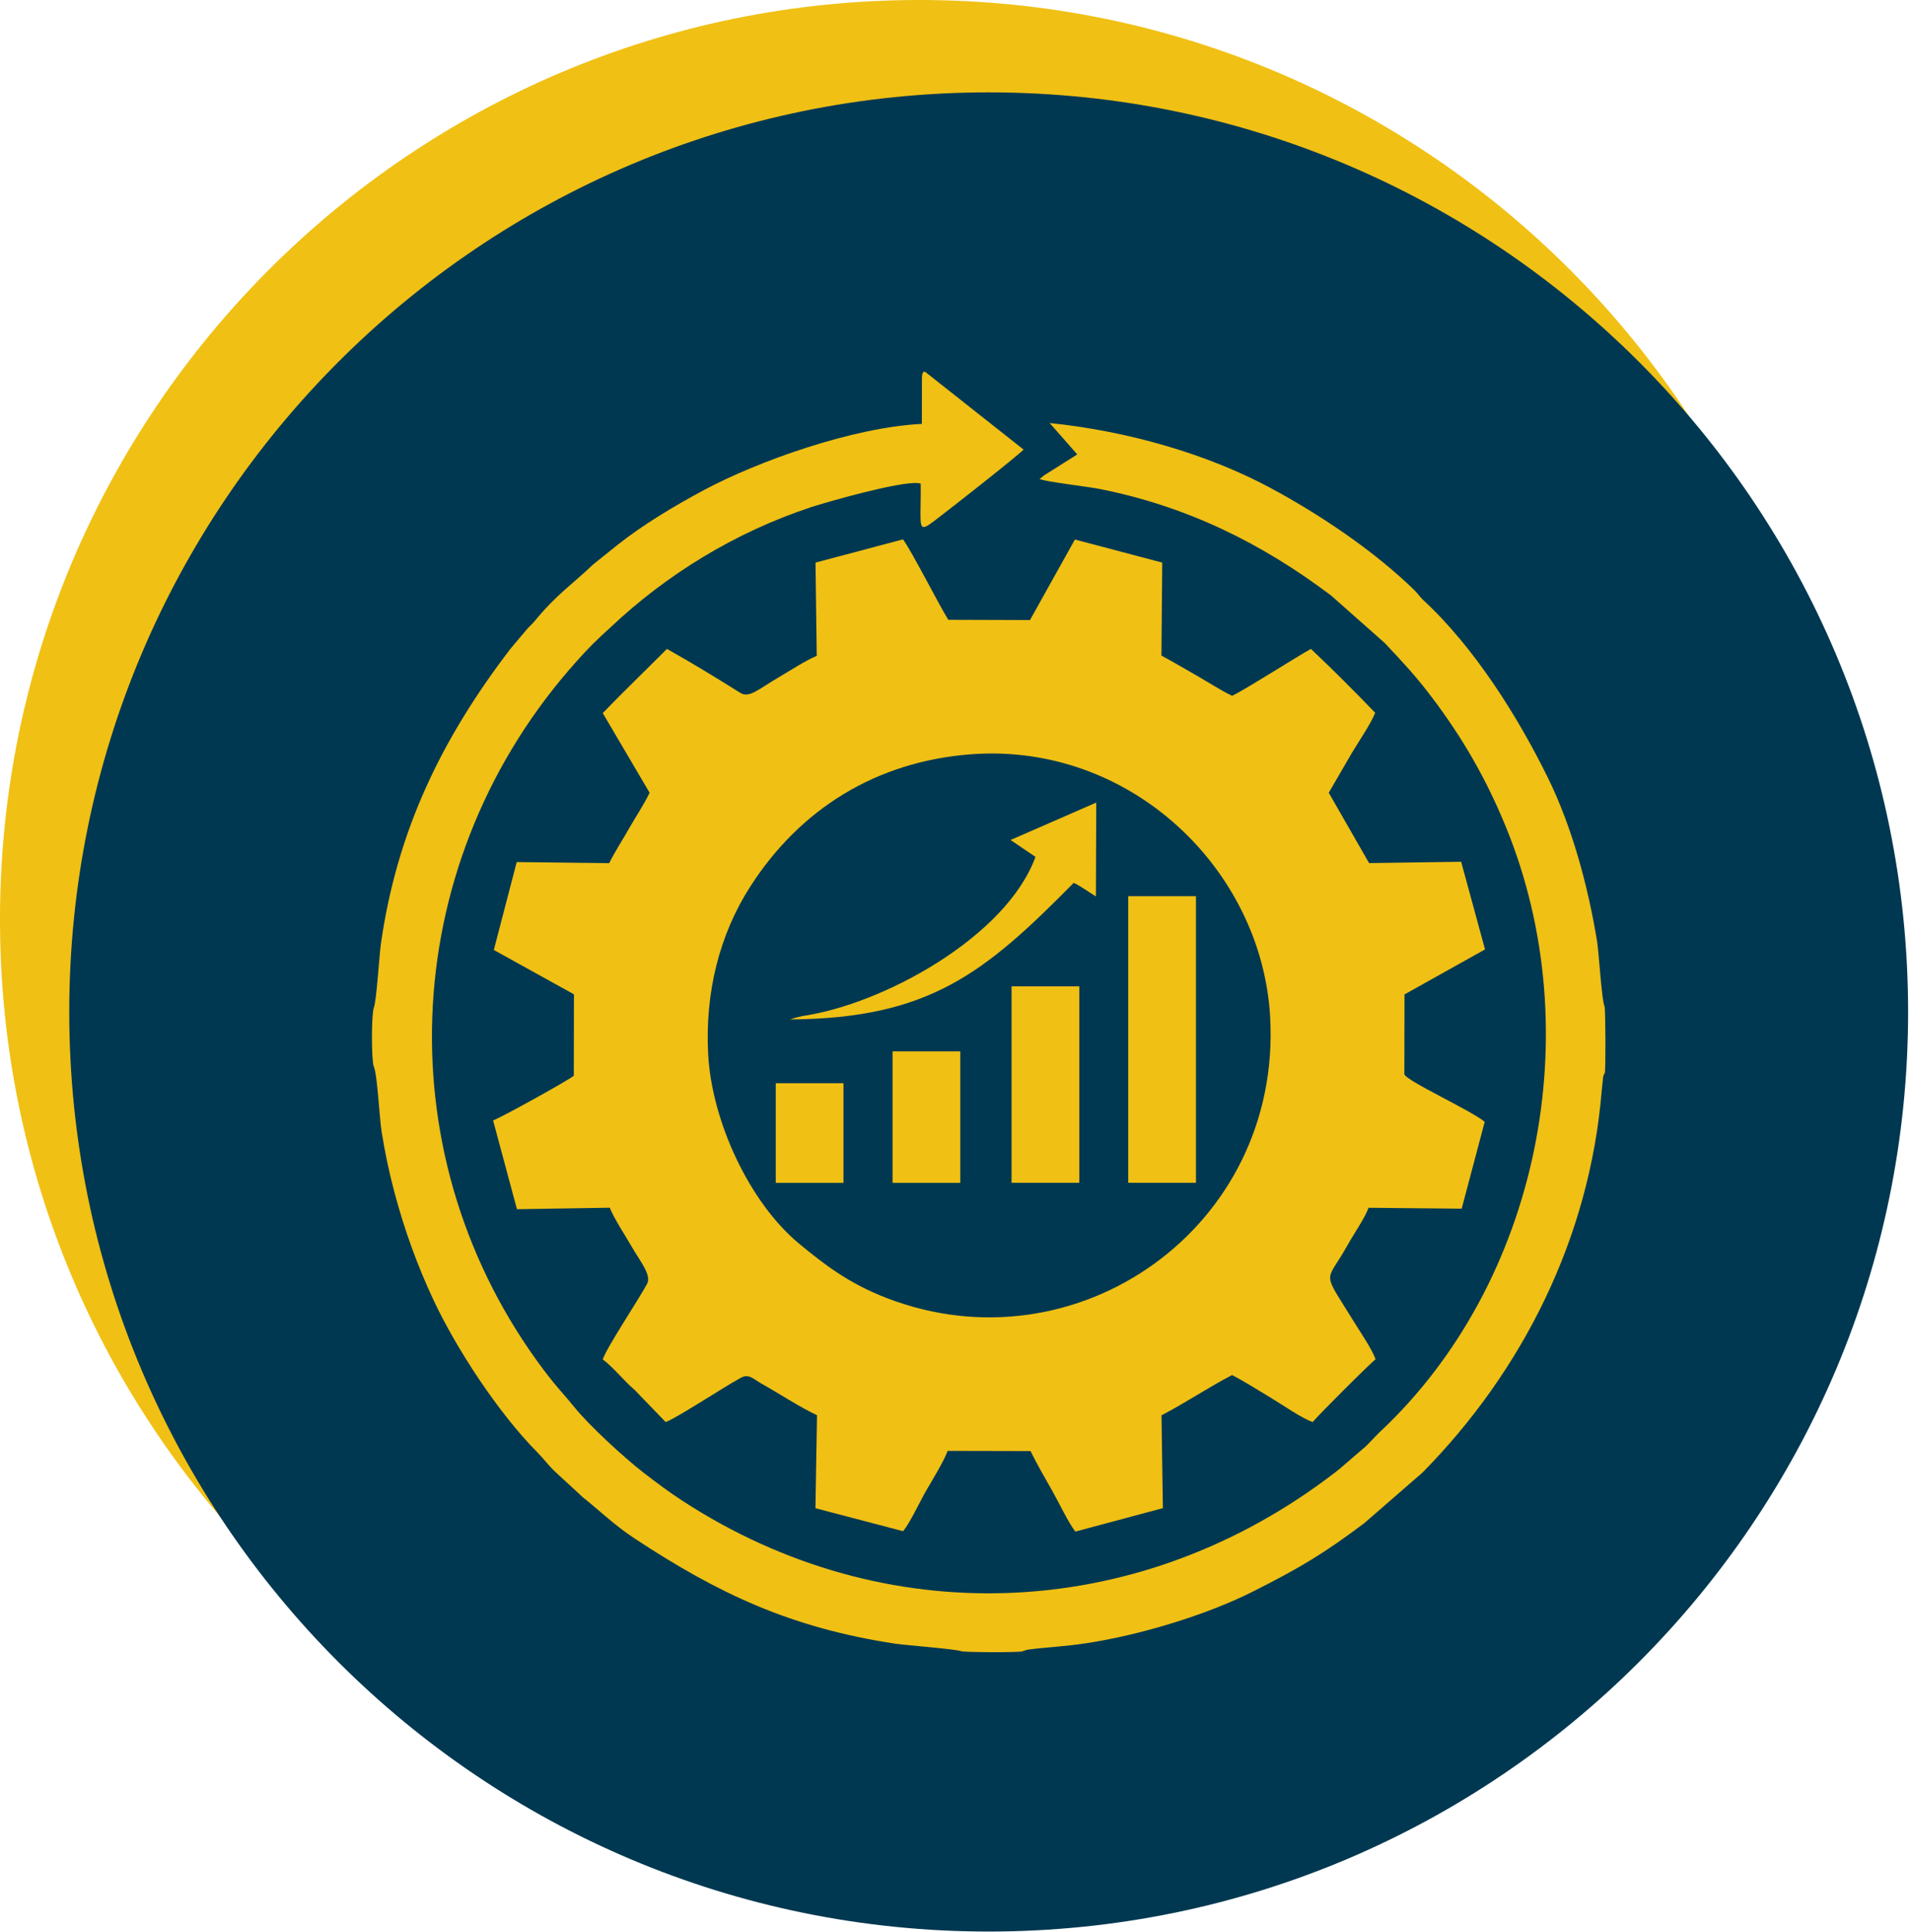
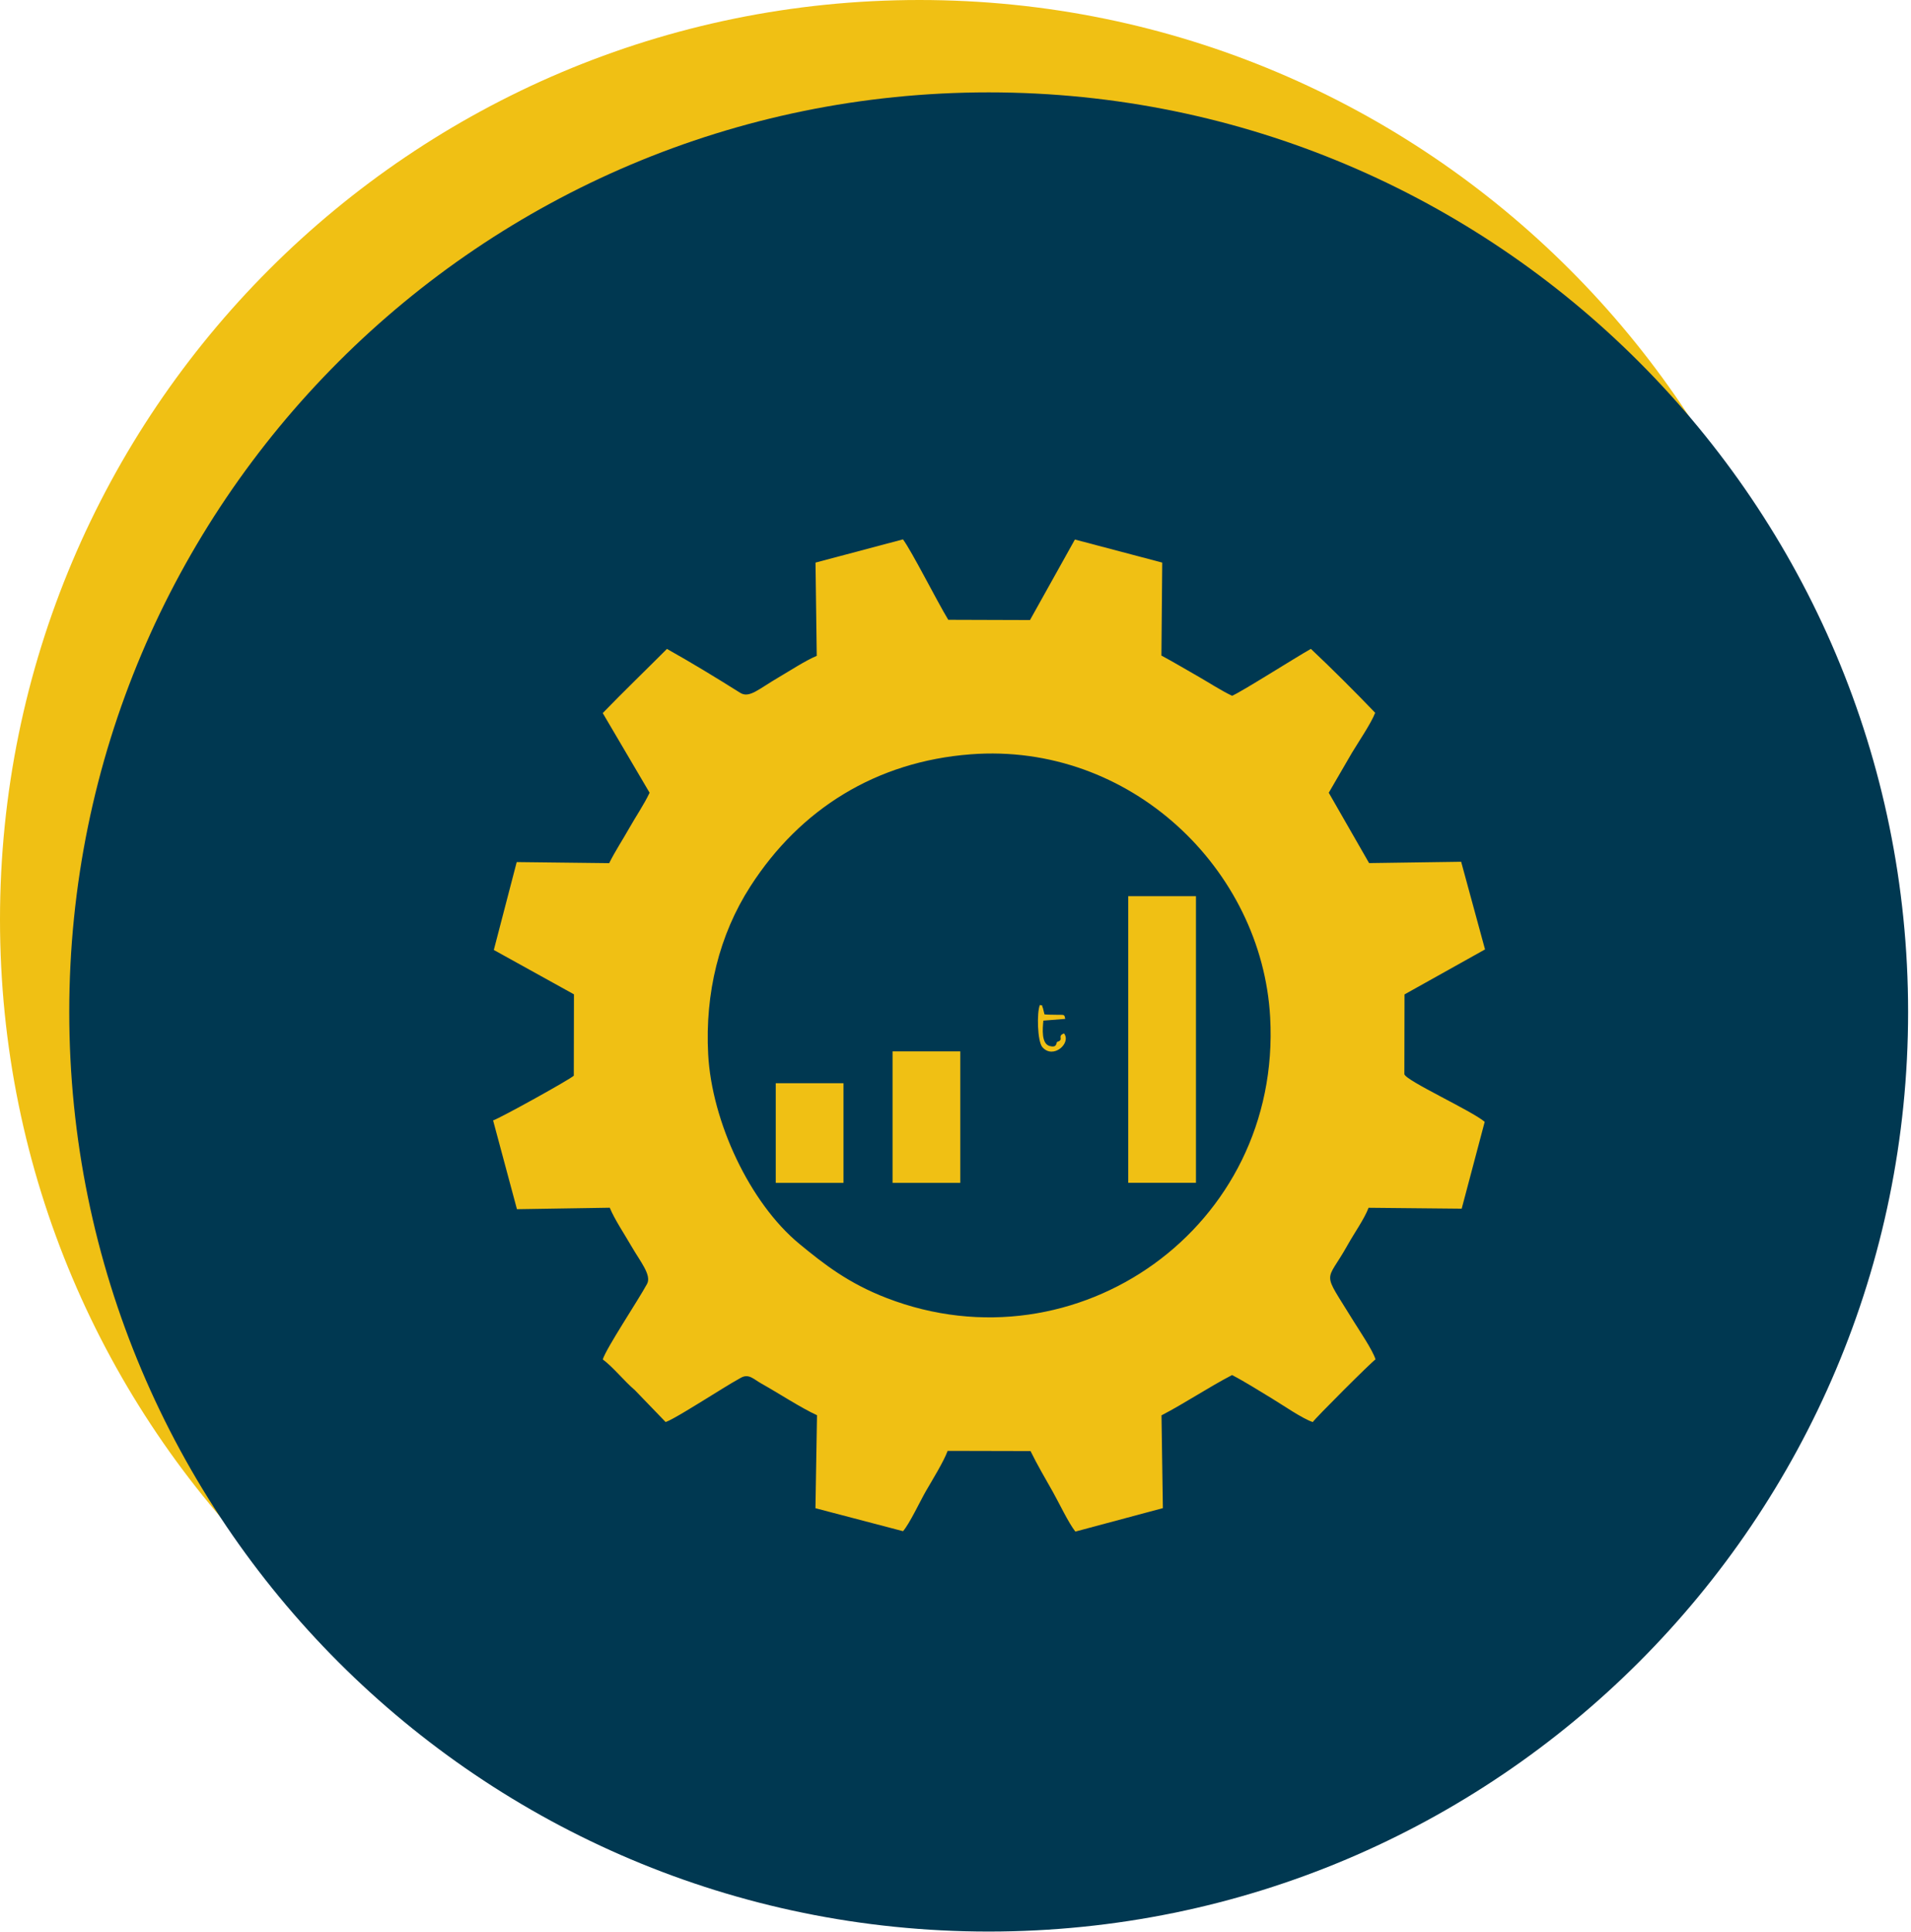
<svg xmlns="http://www.w3.org/2000/svg" width="187" height="189" viewBox="0 0 187 189" fill="none">
  <g clip-path="url(#clip0_2573_492)">
    <path d="M89.969 179.939C139.658 179.939 179.939 139.659 179.939 89.97C179.939 40.281 139.658 0 89.969 0C40.28 0 -0 40.281 -0 89.97C-0 139.659 40.28 179.939 89.969 179.939Z" fill="#F0C014" />
    <path d="M96.747 188.976C146.436 188.976 186.717 148.695 186.717 99.007C186.717 49.318 146.436 9.037 96.747 9.037C47.058 9.037 6.777 49.318 6.777 99.007C6.777 148.695 47.058 188.976 96.747 188.976Z" fill="#003851" />
    <path fill-rule="evenodd" clip-rule="evenodd" d="M69.297 103.136C68.981 97.18 70.364 91.475 73.438 86.704C78.309 79.142 85.74 74.506 94.981 73.799C110.604 72.605 123.492 85.057 124.291 99.521C125.428 120.102 105.338 134.157 86.772 126.997C83.032 125.554 80.665 123.71 78.229 121.703C73.36 117.694 69.648 109.728 69.297 103.136ZM113.73 55.042L105.184 52.785L100.789 60.664L92.791 60.638C91.669 58.788 89.233 53.944 88.359 52.77L79.801 55.043L79.922 64.167C78.805 64.631 77.288 65.632 76.181 66.277C74.218 67.42 73.324 68.342 72.43 67.781C69.997 66.253 67.652 64.826 65.264 63.487C63.191 65.565 61.078 67.603 58.98 69.764L63.566 77.559C63.016 78.72 62.194 79.923 61.578 81.017C60.974 82.089 60.138 83.373 59.612 84.448L50.563 84.342L48.322 92.941L56.164 97.282L56.149 105.242C55.724 105.639 49.012 109.356 48.251 109.618L50.586 118.305L59.669 118.16C60.111 119.257 61.129 120.781 61.771 121.9C62.63 123.396 63.788 124.749 63.317 125.613C62.424 127.256 59.344 131.87 58.984 133C60.046 133.796 61.048 135.088 62.122 136.004L65.136 139.127C65.758 138.928 68.175 137.411 68.925 136.954C70.171 136.197 71.274 135.473 72.497 134.796C73.281 134.363 73.742 134.936 74.498 135.358C76.136 136.273 78.445 137.783 79.948 138.459L79.795 147.558L88.367 149.807C89.017 149.054 90.052 146.839 90.621 145.856C91.24 144.786 92.321 143.039 92.733 141.948L100.842 141.967C101.486 143.285 102.301 144.68 103.022 145.953C103.596 146.964 104.555 148.999 105.23 149.845L113.792 147.551L113.658 138.472C115.97 137.27 118.234 135.741 120.564 134.53C121.91 135.232 123.186 136.054 124.483 136.834C125.452 137.417 127.466 138.811 128.462 139.129C128.632 138.818 134.302 133.153 134.6 133.001C134.345 132.114 132.958 130.084 132.417 129.202C129.287 124.102 129.712 125.682 131.871 121.808C132.539 120.61 133.489 119.288 133.922 118.165L143.032 118.255L145.285 109.756C144.033 108.678 137.548 105.728 137.423 105.092L137.438 97.29L145.317 92.888L142.98 84.311L133.972 84.442L130.025 77.559L132.296 73.648C132.915 72.618 134.178 70.758 134.567 69.736C132.529 67.615 130.392 65.477 128.276 63.483C126.824 64.297 121.426 67.725 120.564 68.072C119.476 67.561 118.233 66.74 117.117 66.107C115.985 65.467 114.859 64.784 113.65 64.139L113.73 55.042Z" fill="#F0C014" />
-     <path fill-rule="evenodd" clip-rule="evenodd" d="M36.568 98.619C36.342 99.454 36.335 103.496 36.564 104.32C36.917 104.96 37.14 109.464 37.335 110.678C37.667 112.749 38.071 114.67 38.598 116.653C39.586 120.369 40.849 123.831 42.395 127.136C44.629 131.913 48.739 138.213 52.574 142.083C53.202 142.716 53.647 143.35 54.303 143.969L57.046 146.498C58.581 147.709 60.085 149.191 62.07 150.5C70.302 155.927 77.36 159.248 87.558 160.805C88.613 160.966 93.665 161.348 94.061 161.549C94.481 161.664 99.635 161.683 100.068 161.562C100.103 161.541 100.161 161.478 100.182 161.513C100.204 161.549 100.269 161.476 100.3 161.468C100.49 161.419 100.475 161.412 100.702 161.381C102.36 161.155 104.046 161.112 106.401 160.751C111.646 159.948 118.09 157.985 122.588 155.72C127.305 153.343 129.592 151.956 133.5 149.022L139.217 144.053C148.99 134.116 155.562 121.118 156.738 106.674L156.87 105.402C157.032 104.827 156.892 105.235 157.036 105.003C157.133 104.669 157.111 98.818 157.014 98.466C156.735 97.932 156.465 93.239 156.28 92.098C155.399 86.688 153.823 80.891 151.487 76.13C148.545 70.134 144.259 63.308 139.267 58.706C138.921 58.386 138.763 58.09 138.417 57.753C134.481 53.91 129.141 50.317 124.247 47.698C118.219 44.473 110.499 42.186 102.713 41.386L105.416 44.46L102.165 46.511L101.73 46.867C102.223 47.117 106.503 47.62 107.57 47.831C116.134 49.524 123.441 53.132 130.244 58.255L135.509 62.915C137.252 64.768 138.546 66.143 140.123 68.232C143.092 72.162 145.393 76.112 147.344 80.867C155.588 100.952 150.573 125.574 134.991 140.131C134.445 140.641 133.892 141.34 133.327 141.78L131.553 143.308C131.025 143.787 130.333 144.302 129.699 144.771C110.86 158.705 86.589 159.678 66.877 146.894C65.438 145.96 64.256 145.072 63.025 144.122C61.008 142.566 57.564 139.367 56.218 137.688C55.202 136.421 54.587 135.869 53.228 134.065C37.707 113.455 38.814 85.158 55.638 65.594C56.69 64.372 57.709 63.256 58.857 62.19C59.189 61.881 59.4 61.702 59.721 61.398C65.212 56.208 71.939 52.072 79.376 49.618C80.865 49.127 87.989 47.087 89.85 47.265L90.095 47.319C90.111 48.069 90.092 48.824 90.081 49.575C90.047 51.828 90.055 52.008 91.501 50.907C92.956 49.804 99.548 44.631 100.161 43.985L90.633 36.458C90.295 36.191 90.239 36.573 90.214 36.936L90.208 41.471C83.39 41.81 74.129 45.153 68.951 47.911C65.949 49.51 62.875 51.374 60.475 53.275L58.052 55.216C55.886 57.273 54.501 58.118 52.314 60.769C52.041 61.099 51.801 61.278 51.515 61.619L49.931 63.499C43.286 72.195 38.86 81.159 37.271 92.357C37.112 93.481 36.832 98.106 36.568 98.619Z" fill="#F0C014" />
-     <path fill-rule="evenodd" clip-rule="evenodd" d="M98.888 82.182L101.325 83.832C98.502 91.619 86.46 98.259 78.496 99.41C78.079 99.517 77.89 99.544 77.316 99.74C90.884 99.633 96.296 95.271 105.067 86.374C105.769 86.706 106.645 87.341 107.237 87.704L107.274 78.519L98.888 82.182Z" fill="#F0C014" />
    <path fill-rule="evenodd" clip-rule="evenodd" d="M103.43 101.938C103.339 102.22 103.325 102.495 102.725 102.341C101.875 102.123 102.026 100.611 102.099 99.854L104.235 99.684C104.148 99.205 104.151 99.303 103.431 99.283C102.983 99.271 102.66 99.283 102.208 99.244C102.162 99.107 102.074 98.668 102.059 98.638C101.838 98.183 102.213 98.444 101.757 98.325C101.445 99.051 101.51 101.89 102.002 102.452C103.062 103.664 104.855 102.057 104.121 101.105C103.374 101.376 104.208 101.721 103.43 101.938Z" fill="#F0C014" />
-     <path d="M105.613 96.5H98.986V115.721H105.613V96.5Z" fill="#F0C014" />
    <path d="M117.03 87.68H110.402V115.721H117.03V87.68Z" fill="#F0C014" />
    <path d="M93.969 102.862H87.341V115.728H93.969V102.862Z" fill="#F0C014" />
    <path d="M82.538 105.978H75.91V115.728H82.538V105.978Z" fill="#F0C014" />
  </g>
  <defs>
    <clipPath id="clip0_2573_492">
      <rect width="186.716" height="188.976" fill="white" />
    </clipPath>
  </defs>
</svg>